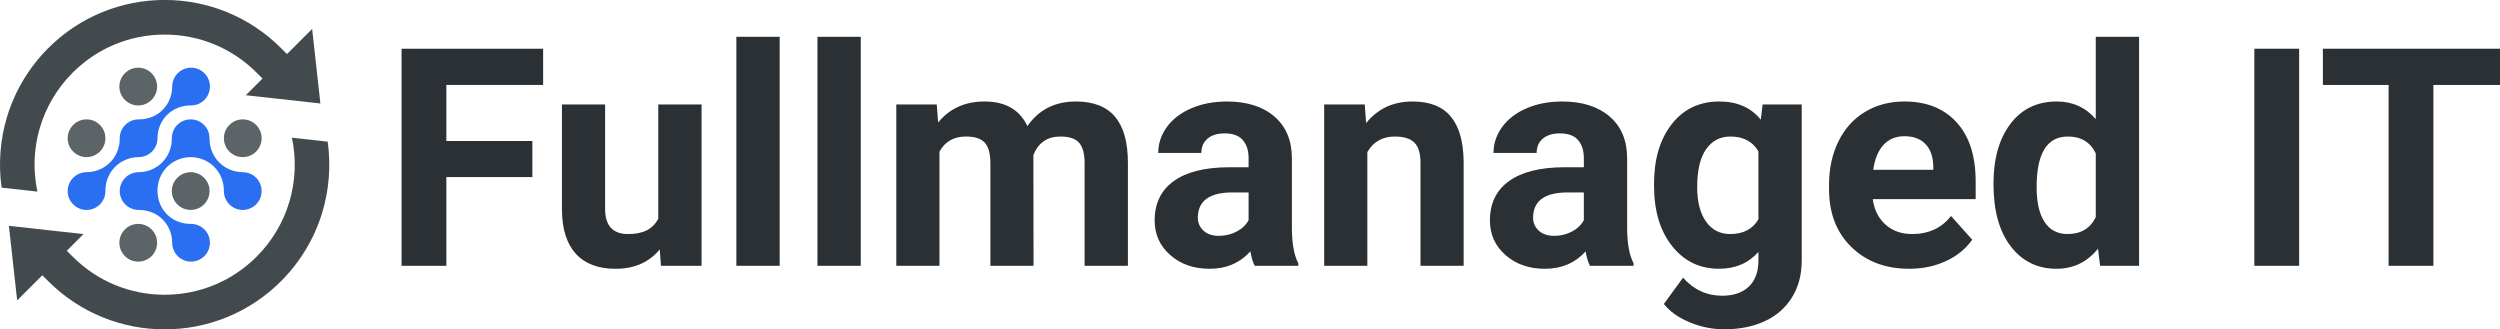
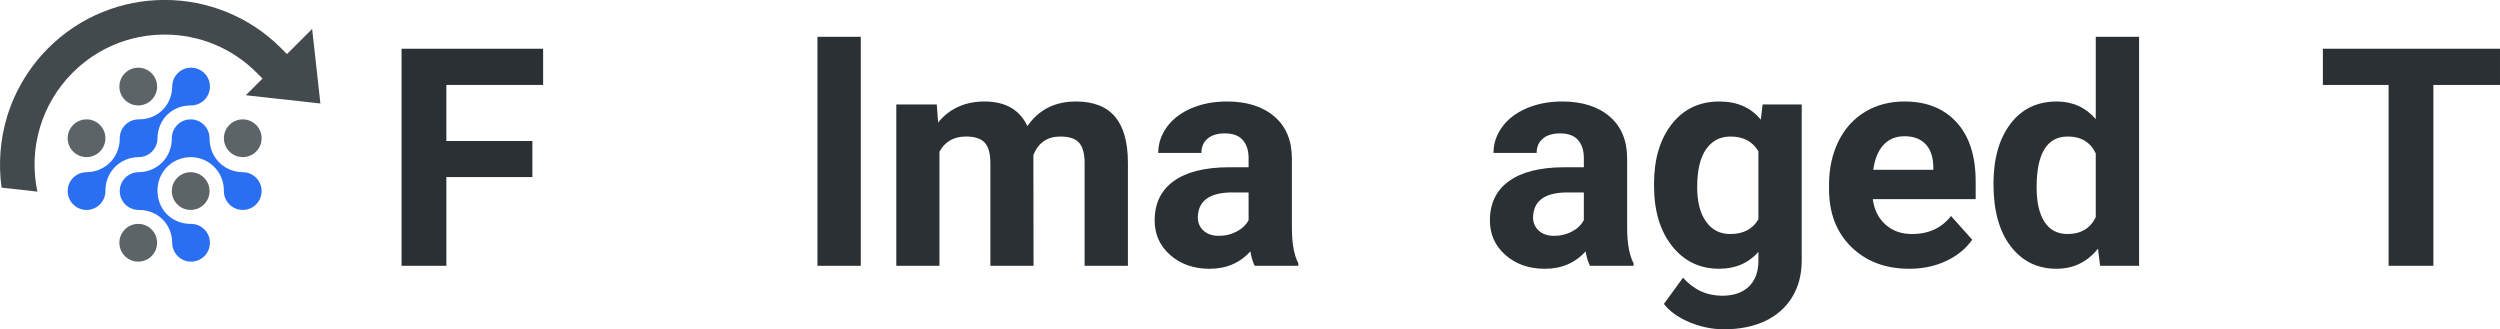
<svg xmlns="http://www.w3.org/2000/svg" id="Ebene_6" data-name="Ebene 6" viewBox="0 0 1943.5 256">
  <defs>
    <style>
      .cls-1 {
        fill: #2a6ef2;
      }

      .cls-2 {
        fill: #434a4d;
      }

      .cls-3 {
        fill: #2a3033;
      }

      .cls-4 {
        fill: #5c6467;
      }
    </style>
  </defs>
  <g>
    <path class="cls-3" d="M413.87,137.67h-66.87v68.96h-34.83V37.88h110.06v28.16h-75.23v43.58h66.87v28.05Z" />
-     <path class="cls-3" d="M512.9,193.88c-8.28,10.05-19.74,15.07-34.36,15.07-13.47,0-23.74-3.86-30.82-11.59-7.08-7.73-10.7-19.04-10.86-33.96v-82.17h33.55v81.11c0,13.07,5.96,19.61,17.88,19.61s19.19-3.94,23.45-11.84v-88.88h33.67v125.4h-31.58l-.93-12.75Z" />
-     <path class="cls-3" d="M606.12,206.63h-33.67V28.6h33.67v178.02Z" />
    <path class="cls-3" d="M669.16,206.63h-33.67V28.6h33.67v178.02Z" />
    <path class="cls-3" d="M728.25,81.22l1.04,14.02c8.9-10.89,20.93-16.34,36.1-16.34,16.18,0,27.28,6.37,33.32,19.12,8.82-12.75,21.4-19.12,37.73-19.12,13.62,0,23.76,3.96,30.42,11.88,6.65,7.92,9.98,19.84,9.98,35.76v80.09h-33.67v-79.97c0-7.11-1.39-12.3-4.18-15.59-2.78-3.28-7.7-4.93-14.74-4.93-10.06,0-17.03,4.79-20.9,14.37l.12,86.11h-33.55v-79.86c0-7.26-1.43-12.52-4.3-15.76s-7.74-4.87-14.63-4.87c-9.52,0-16.41,3.94-20.66,11.82v88.66h-33.55v-125.4h31.46Z" />
    <path class="cls-3" d="M975.41,206.63c-1.55-3.01-2.67-6.76-3.37-11.24-8.13,9.04-18.69,13.56-31.69,13.56-12.31,0-22.5-3.55-30.59-10.66-8.09-7.11-12.13-16.07-12.13-26.89,0-13.29,4.93-23.49,14.8-30.6,9.87-7.11,24.13-10.7,42.78-10.78h15.44v-7.19c0-5.8-1.49-10.43-4.47-13.91-2.98-3.48-7.68-5.22-14.11-5.22-5.65,0-10.08,1.35-13.29,4.06-3.21,2.71-4.82,6.41-4.82,11.13h-33.55c0-7.26,2.24-13.98,6.73-20.17,4.49-6.18,10.83-11.03,19.04-14.55,8.2-3.51,17.41-5.27,27.63-5.27,15.48,0,27.77,3.88,36.86,11.65,9.09,7.77,13.64,18.68,13.64,32.74v54.36c.08,11.9,1.74,20.9,4.99,27v1.97h-33.9ZM947.66,183.33c4.95,0,9.52-1.1,13.7-3.3,4.18-2.2,7.27-5.16,9.29-8.87v-21.56h-12.54c-16.8,0-25.74,5.8-26.82,17.39l-.12,1.97c0,4.17,1.47,7.61,4.41,10.32,2.94,2.71,6.96,4.06,12.07,4.06Z" />
-     <path class="cls-3" d="M1060.97,81.22l1.05,14.49c8.98-11.2,21.01-16.81,36.11-16.81,13.31,0,23.22,3.9,29.72,11.71,6.5,7.8,9.83,19.47,9.99,35v81.01h-33.55v-80.2c0-7.11-1.55-12.26-4.64-15.47-3.1-3.21-8.24-4.81-15.44-4.81-9.44,0-16.52,4.02-21.24,12.05v88.43h-33.55v-125.4h31.57Z" />
    <path class="cls-3" d="M1236.04,206.63c-1.55-3.01-2.67-6.76-3.37-11.24-8.13,9.04-18.69,13.56-31.69,13.56-12.31,0-22.5-3.55-30.59-10.66-8.09-7.11-12.13-16.07-12.13-26.89,0-13.29,4.93-23.49,14.8-30.6,9.87-7.11,24.13-10.7,42.78-10.78h15.44v-7.19c0-5.8-1.49-10.43-4.47-13.91s-7.68-5.22-14.11-5.22c-5.65,0-10.08,1.35-13.29,4.06-3.21,2.71-4.82,6.41-4.82,11.13h-33.55c0-7.26,2.24-13.98,6.73-20.17,4.49-6.18,10.83-11.03,19.04-14.55,8.2-3.51,17.41-5.27,27.63-5.27,15.48,0,27.77,3.88,36.86,11.65,9.09,7.77,13.64,18.68,13.64,32.74v54.36c.08,11.9,1.74,20.9,4.99,27v1.97h-33.9ZM1208.29,183.33c4.95,0,9.52-1.1,13.7-3.3,4.18-2.2,7.27-5.16,9.29-8.87v-21.56h-12.54c-16.8,0-25.74,5.8-26.82,17.39l-.12,1.97c0,4.17,1.47,7.61,4.41,10.32,2.94,2.71,6.96,4.06,12.07,4.06Z" />
    <path class="cls-3" d="M1285.84,143c0-19.24,4.59-34.73,13.76-46.48,9.17-11.74,21.53-17.62,37.09-17.62,13.77,0,24.49,4.72,32.16,14.14l1.39-11.82h30.42v121.23c0,10.97-2.49,20.51-7.49,28.63-4.99,8.11-12.01,14.29-21.07,18.54-9.06,4.25-19.66,6.37-31.81,6.37-9.21,0-18.19-1.84-26.93-5.51-8.75-3.67-15.36-8.4-19.85-14.2l14.86-20.4c8.36,9.35,18.5,14.02,30.42,14.02,8.9,0,15.83-2.38,20.78-7.13,4.95-4.75,7.43-11.5,7.43-20.22v-6.72c-7.74,8.73-17.92,13.1-30.53,13.1-15.09,0-27.3-5.89-36.63-17.67-9.33-11.78-13.99-27.41-13.99-46.88v-1.39ZM1319.39,145.49c0,11.38,2.28,20.3,6.85,26.75,4.57,6.46,10.84,9.69,18.81,9.69,10.22,0,17.53-3.83,21.94-11.49v-52.81c-4.49-7.66-11.72-11.49-21.71-11.49-8.05,0-14.38,3.29-18.98,9.87-4.6,6.58-6.91,16.41-6.91,29.48Z" />
    <path class="cls-3" d="M1484.24,208.94c-18.42,0-33.42-5.64-44.99-16.92-11.57-11.28-17.36-26.31-17.36-45.09v-3.25c0-12.59,2.44-23.85,7.31-33.78,4.88-9.93,11.78-17.58,20.72-22.95,8.94-5.37,19.13-8.06,30.59-8.06,17.18,0,30.71,5.41,40.58,16.23,9.87,10.82,14.8,26.16,14.8,46.01v13.68h-79.99c1.08,8.19,4.35,14.76,9.81,19.7,5.46,4.95,12.36,7.42,20.72,7.42,12.92,0,23.02-4.67,30.3-14.02l16.48,18.43c-5.03,7.11-11.84,12.65-20.43,16.63-8.59,3.98-18.11,5.97-28.56,5.97ZM1480.41,105.91c-6.66,0-12.06,2.25-16.19,6.75-4.14,4.5-6.79,10.94-7.95,19.32h46.67v-2.68c-.16-7.45-2.17-13.21-6.04-17.29s-9.36-6.11-16.48-6.11Z" />
    <path class="cls-3" d="M1549.72,143c0-19.55,4.39-35.12,13.18-46.71,8.78-11.59,20.8-17.39,36.05-17.39,12.23,0,22.33,4.56,30.3,13.68V28.6h33.67v178.02h-30.3l-1.63-13.33c-8.36,10.43-19.12,15.65-32.27,15.65-14.79,0-26.64-5.81-35.58-17.44-8.94-11.63-13.41-27.8-13.41-48.5ZM1583.27,145.49c0,11.76,2.05,20.78,6.15,27.04,4.1,6.27,10.06,9.4,17.88,9.4,10.37,0,17.68-4.37,21.94-13.12v-49.56c-4.18-8.75-11.42-13.12-21.71-13.12-16.18,0-24.26,13.12-24.26,39.35Z" />
-     <path class="cls-3" d="M1787.36,206.63h-34.83V37.88h34.83v168.75Z" />
    <path class="cls-3" d="M1943.5,66.04h-51.78v140.59h-34.83V66.04h-51.08v-28.16h137.68v28.16Z" />
  </g>
  <g>
    <g>
      <path class="cls-2" d="M1.24,145.87C-1.34,127.42.12,108.42,5.52,90.63c6.06-19.94,17.1-38.33,31.94-53.17,12.22-12.22,26.47-21.69,42.35-28.13C95.16,3.11,111.37-.04,128-.04s32.84,3.15,48.19,9.38c15.88,6.44,30.13,15.9,42.35,28.13l4.56,4.56,19.56-19.56,6.42,57.98-57.98-6.42,12.97-12.97-4.56-4.56c-19.1-19.1-44.5-29.62-71.51-29.62s-52.41,10.52-71.51,29.62c-24.41,24.41-34.5,59.11-27.42,92.46l-27.83-3.08Z" />
-       <path class="cls-2" d="M128,256.04c-16.63,0-32.84-3.15-48.19-9.37-15.88-6.44-30.13-15.9-42.35-28.13l-4.56-4.56-19.56,19.56-6.42-57.98,57.98,6.42-12.97,12.97,4.56,4.56c19.1,19.1,44.5,29.62,71.51,29.62s52.41-10.52,71.51-29.62c24.41-24.41,34.5-59.11,27.42-92.46l27.83,3.08c2.58,18.46,1.12,37.45-4.28,55.24-6.06,19.94-17.1,38.33-31.94,53.17-12.22,12.22-26.47,21.69-42.35,28.13-15.34,6.22-31.55,9.37-48.19,9.37Z" />
    </g>
    <g>
      <path class="cls-4" d="M67.28,92.8c8.1,0,14.67,6.57,14.67,14.67s-6.57,14.67-14.67,14.67-14.67-6.57-14.67-14.67,6.57-14.67,14.67-14.67ZM133.57,148.53c0,8.1,6.57,14.67,14.67,14.67s14.67-6.57,14.67-14.67-6.57-14.67-14.67-14.67-14.67,6.57-14.67,14.67ZM174.05,107.47c0,8.1,6.57,14.67,14.67,14.67s14.67-6.57,14.67-14.67-6.57-14.67-14.67-14.67-14.67,6.57-14.67,14.67ZM107.47,52.62c-8.1,0-14.67,6.57-14.67,14.67s6.57,14.67,14.67,14.67,14.67-6.57,14.67-14.67-6.57-14.67-14.67-14.67ZM107.47,174.05c-8.1,0-14.67,6.57-14.67,14.67s6.57,14.67,14.67,14.67,14.67-6.57,14.67-14.67-6.57-14.67-14.67-14.67Z" />
      <path class="cls-1" d="M133.57,107.47s0,.07,0,.11h0c.11,14.66-11.25,26.19-25.92,26.29h0c-8.05.06-14.56,6.6-14.56,14.67s6.57,14.67,14.67,14.67c.04,0,.07,0,.11,0h0c14.67-.1,25.89,10.96,26,25.63h0c.06,8.05,6.6,14.56,14.66,14.56s14.67-6.57,14.67-14.67-6.57-14.67-14.67-14.67c-.04,0-.07,0-.11,0h0c-14.67.1-25.89-10.96-26-25.63-.11-14.63,11.2-26.13,25.81-26.29,14.61.16,25.92,11.66,25.81,26.29h0s0,.07,0,.11c0,8.1,6.57,14.67,14.67,14.67s14.67-6.57,14.67-14.67-6.51-14.61-14.56-14.66h0c-14.67-.11-26.02-11.63-25.92-26.3h0s0-.07,0-.11c0-8.1-6.57-14.67-14.67-14.67s-14.67,6.57-14.67,14.67ZM122.42,148.42h0s0,0,0,0c0,0,0,0,0,0Z" />
      <path class="cls-1" d="M133.87,67.18h0c-.11,14.66-11.33,25.73-26,25.62h0s-.07,0-.11,0c-8.1,0-14.67,6.57-14.67,14.67,0,.04,0,.07,0,.11h0c.11,14.66-11.25,26.19-25.92,26.29h0c-8.05.06-14.56,6.6-14.56,14.67s6.57,14.67,14.67,14.67,14.67-6.57,14.67-14.67c0-.04,0-.07,0-.11h0c-.11-14.66,11.25-26.19,25.92-26.29h0c8.02-.06,14.5-6.54,14.56-14.56h0c.11-14.66,11.33-25.73,26-25.62h0s.07,0,.11,0c8.1,0,14.67-6.57,14.67-14.67s-6.57-14.67-14.67-14.67-14.61,6.51-14.66,14.56Z" />
    </g>
  </g>
</svg>